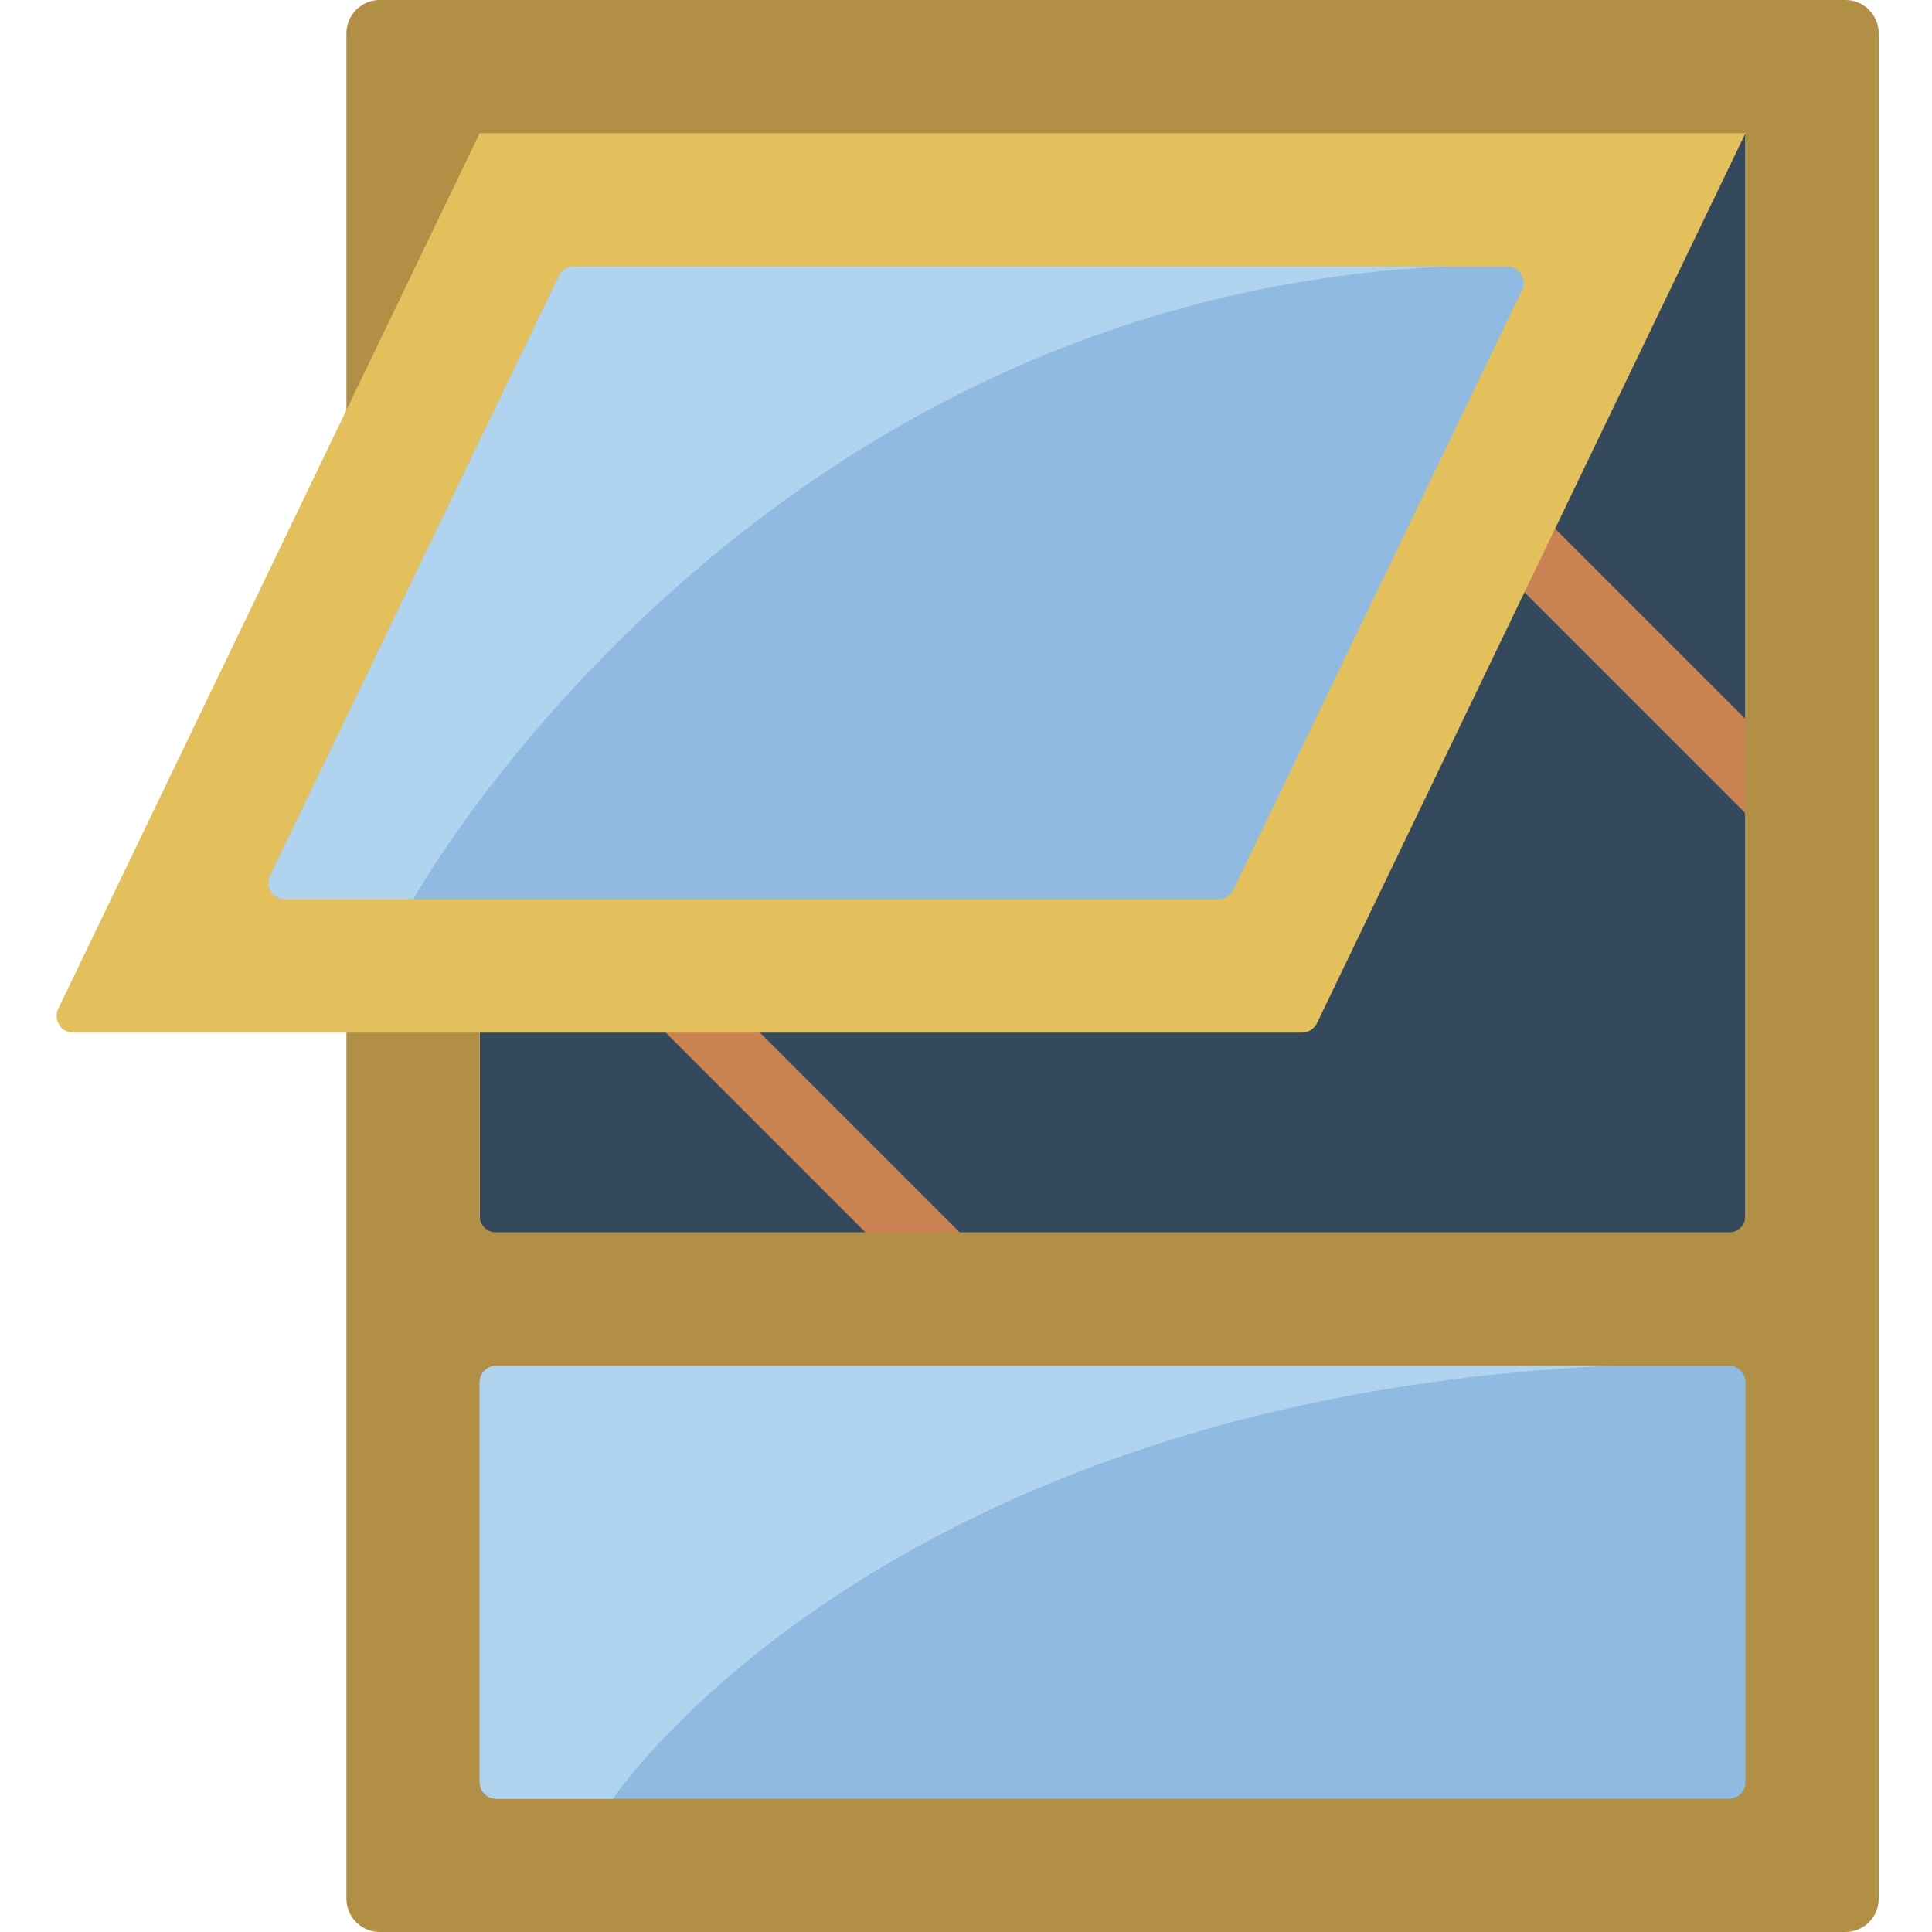
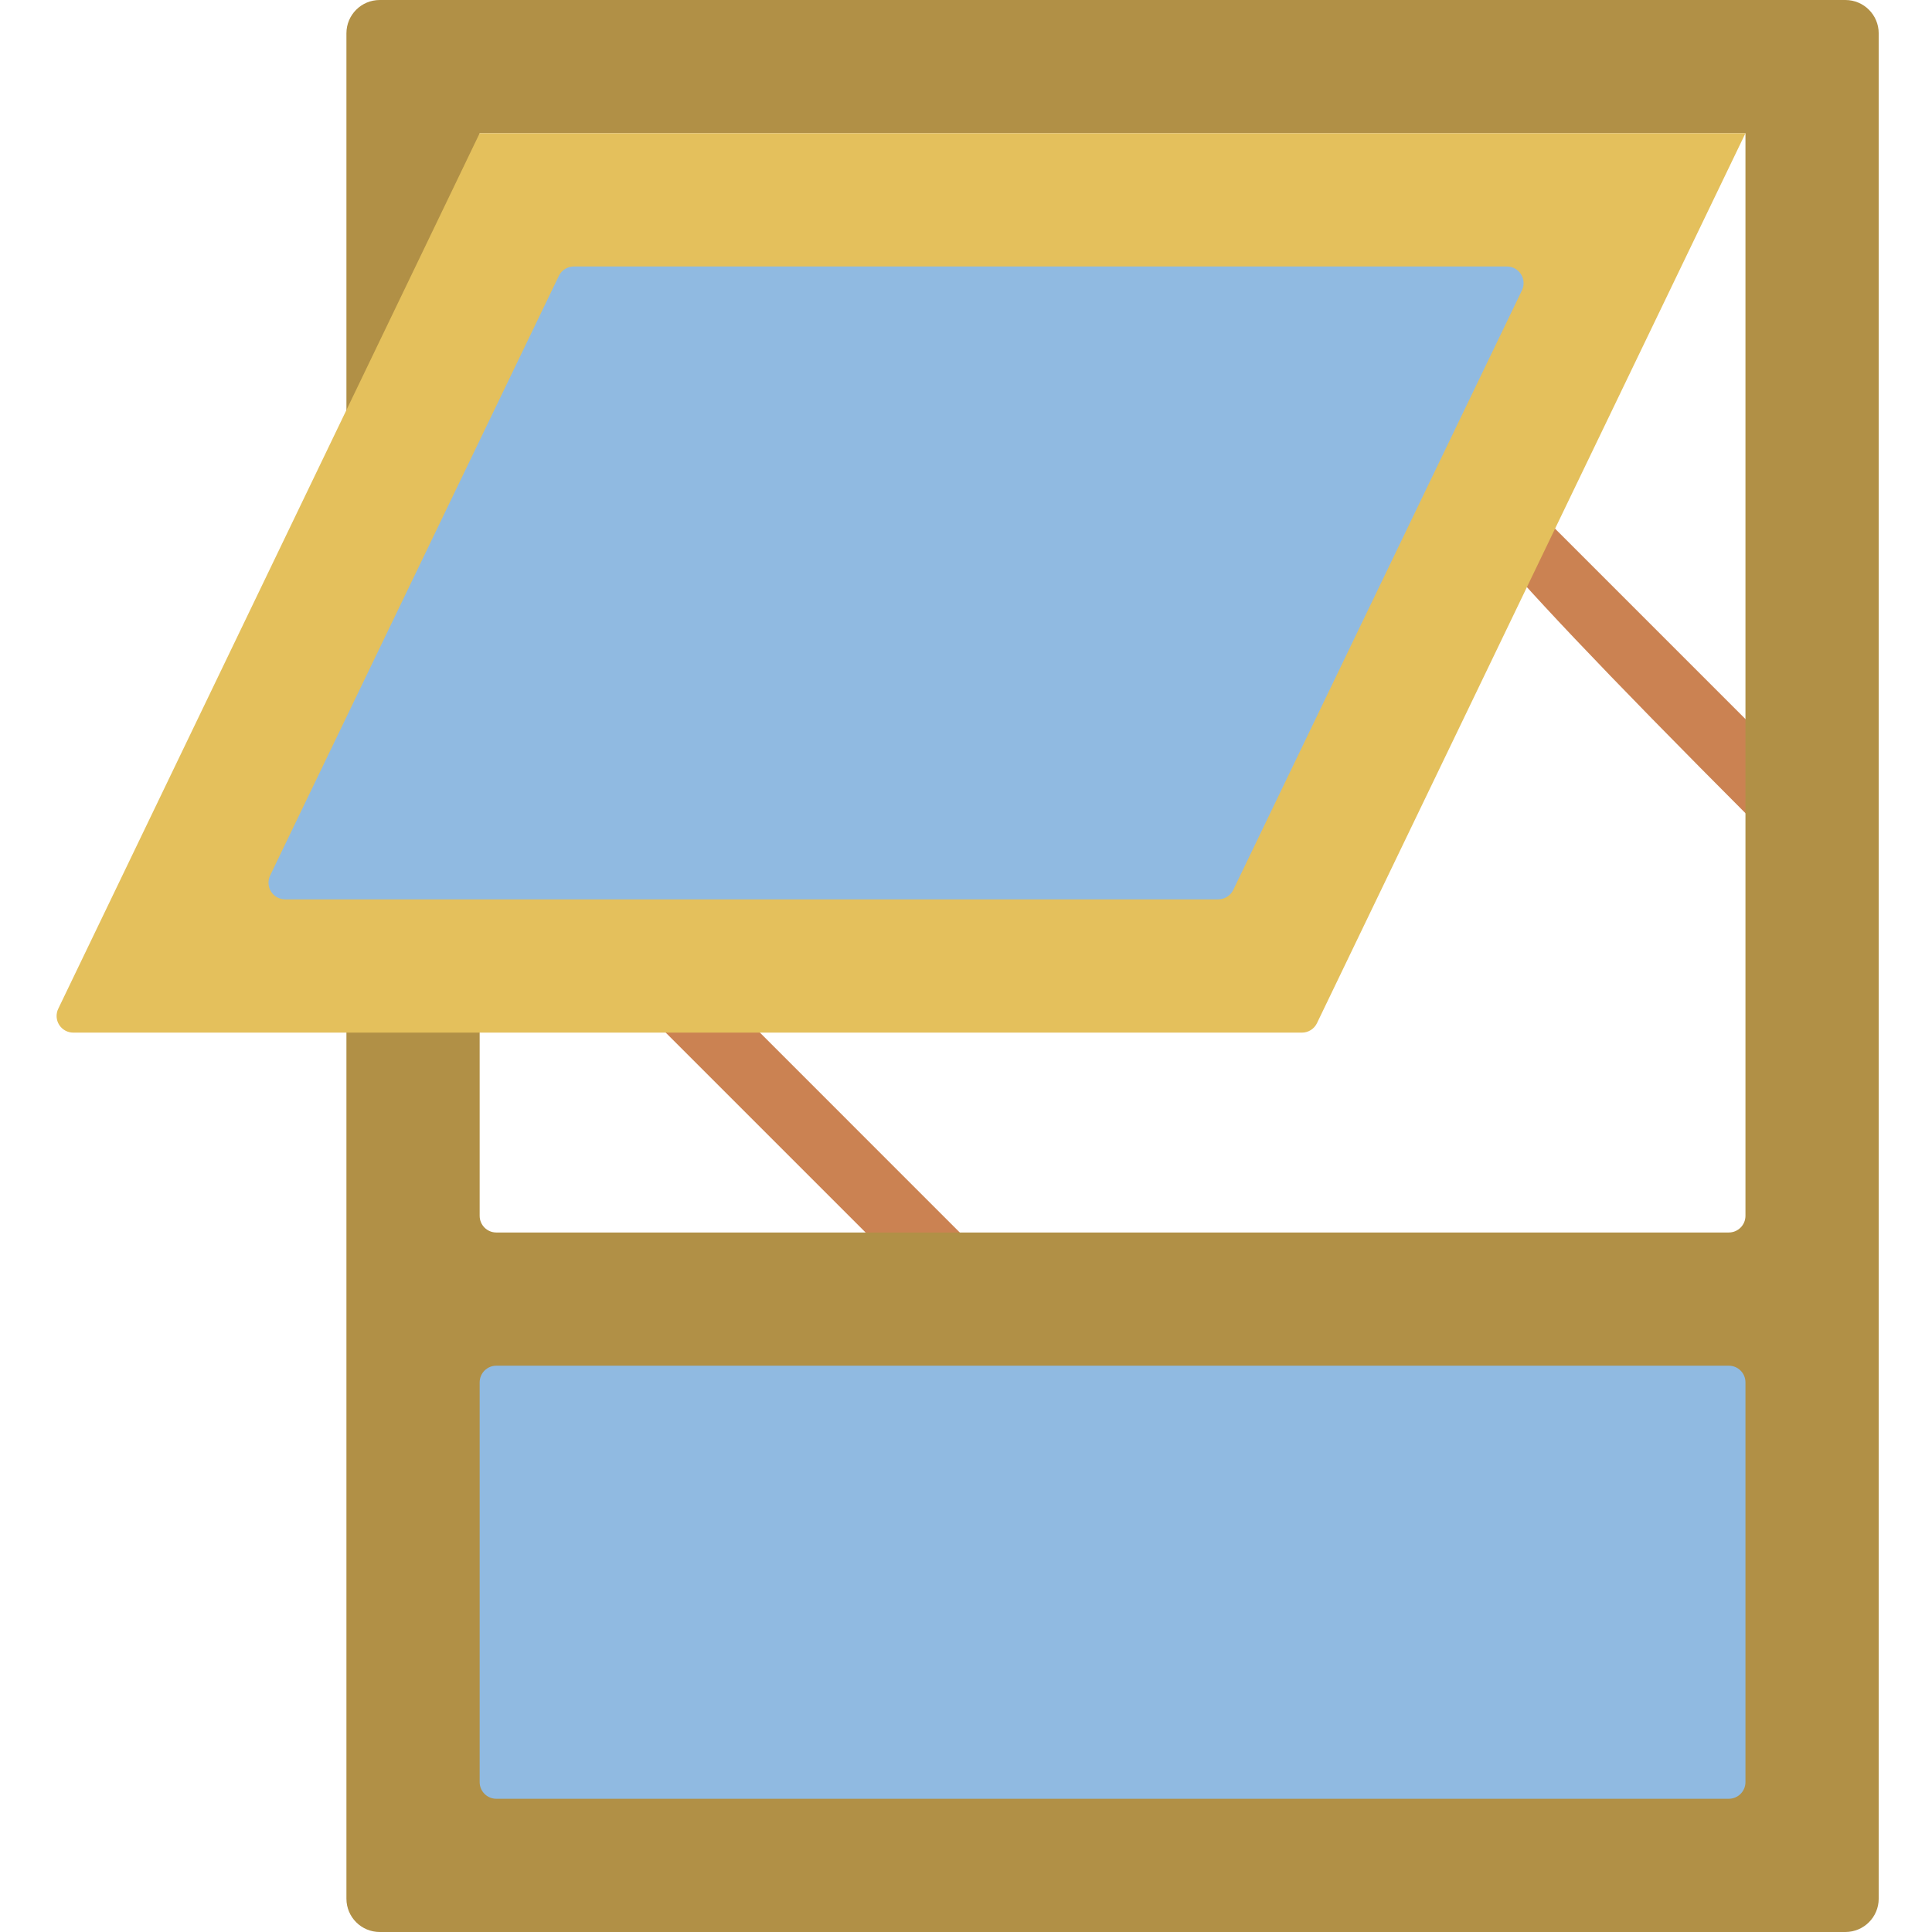
<svg xmlns="http://www.w3.org/2000/svg" width="78" height="78" viewBox="0 0 78 78" fill="none">
  <g clip-path="url(#clip0)">
-     <path d="M19.365 41.69V49.759H70.469V5.379H19.365" fill="#35495E" />
-     <path d="M71.814 33.621C71.457 33.621 71.115 33.479 70.863 33.227L58.76 21.124C58.25 20.596 58.257 19.757 58.776 19.239C59.295 18.72 60.133 18.712 60.661 19.222L72.764 31.326C73.149 31.71 73.264 32.288 73.055 32.791C72.848 33.294 72.357 33.621 71.814 33.621Z" fill="#CB8252" />
+     <path d="M71.814 33.621C71.457 33.621 71.115 33.479 70.863 33.227C58.25 20.596 58.257 19.757 58.776 19.239C59.295 18.72 60.133 18.712 60.661 19.222L72.764 31.326C73.149 31.71 73.264 32.288 73.055 32.791C72.848 33.294 72.357 33.621 71.814 33.621Z" fill="#CB8252" />
    <path d="M39.538 53.793C39.181 53.793 38.839 53.651 38.587 53.399L26.483 41.296C25.974 40.768 25.981 39.929 26.5 39.411C27.018 38.892 27.858 38.885 28.385 39.394L40.488 51.498C40.873 51.882 40.988 52.461 40.78 52.963C40.572 53.466 40.081 53.793 39.538 53.793Z" fill="#CB8252" />
    <path d="M70.469 72.621H19.365V55.138H70.469V72.621ZM13.986 16.555V1.345C13.986 0.602 14.588 0 15.331 0H74.503C75.246 0 75.848 0.602 75.848 1.345V76.655C75.848 77.398 75.246 78 74.503 78H15.331C14.588 78 13.986 77.398 13.986 76.655V16.555ZM19.365 41.69V49.086C19.365 49.458 19.666 49.759 20.037 49.759H69.796C70.167 49.759 70.469 49.458 70.469 49.086V5.379H19.365V41.69Z" fill="#B19046" />
    <path d="M20.037 55.137H69.796C70.168 55.137 70.469 55.438 70.469 55.81V71.948C70.469 72.32 70.168 72.621 69.796 72.621H20.037C19.666 72.621 19.365 72.32 19.365 71.948V55.81C19.365 55.438 19.666 55.137 20.037 55.137Z" fill="#90BAE1" />
    <path d="M70.469 5.379L53.169 41.309C53.057 41.542 52.822 41.689 52.563 41.69H2.958C2.727 41.69 2.512 41.571 2.388 41.375C2.265 41.179 2.251 40.934 2.352 40.725L19.365 5.379H70.469Z" fill="#E4C05C" />
    <path d="M10.906 35.346L22.562 11.139C22.674 10.906 22.91 10.758 23.168 10.758H60.838C61.069 10.758 61.285 10.877 61.408 11.073C61.531 11.268 61.545 11.514 61.445 11.722L49.789 35.93C49.677 36.162 49.441 36.31 49.182 36.31H11.513C11.281 36.31 11.066 36.191 10.943 35.996C10.819 35.8 10.806 35.554 10.906 35.346Z" fill="#90BAE1" />
-     <path d="M58.365 10.758C30.567 12.076 17.106 35.557 16.689 36.297L16.676 36.31H11.511C11.279 36.31 11.063 36.191 10.94 35.994C10.817 35.797 10.804 35.55 10.906 35.342L22.566 11.135C22.679 10.904 22.914 10.758 23.171 10.758H58.365Z" fill="#B0D3F0" />
-     <path d="M65.09 55.138C35.503 56.482 24.745 72.621 24.745 72.621H20.038C19.666 72.621 19.365 72.32 19.365 71.948V55.81C19.365 55.439 19.666 55.138 20.038 55.138H65.09Z" fill="#B0D3F0" />
  </g>
  <defs>
    <clipPath id="clip0">
      <rect width="78" height="78" fill="white" />
    </clipPath>
  </defs>
</svg>